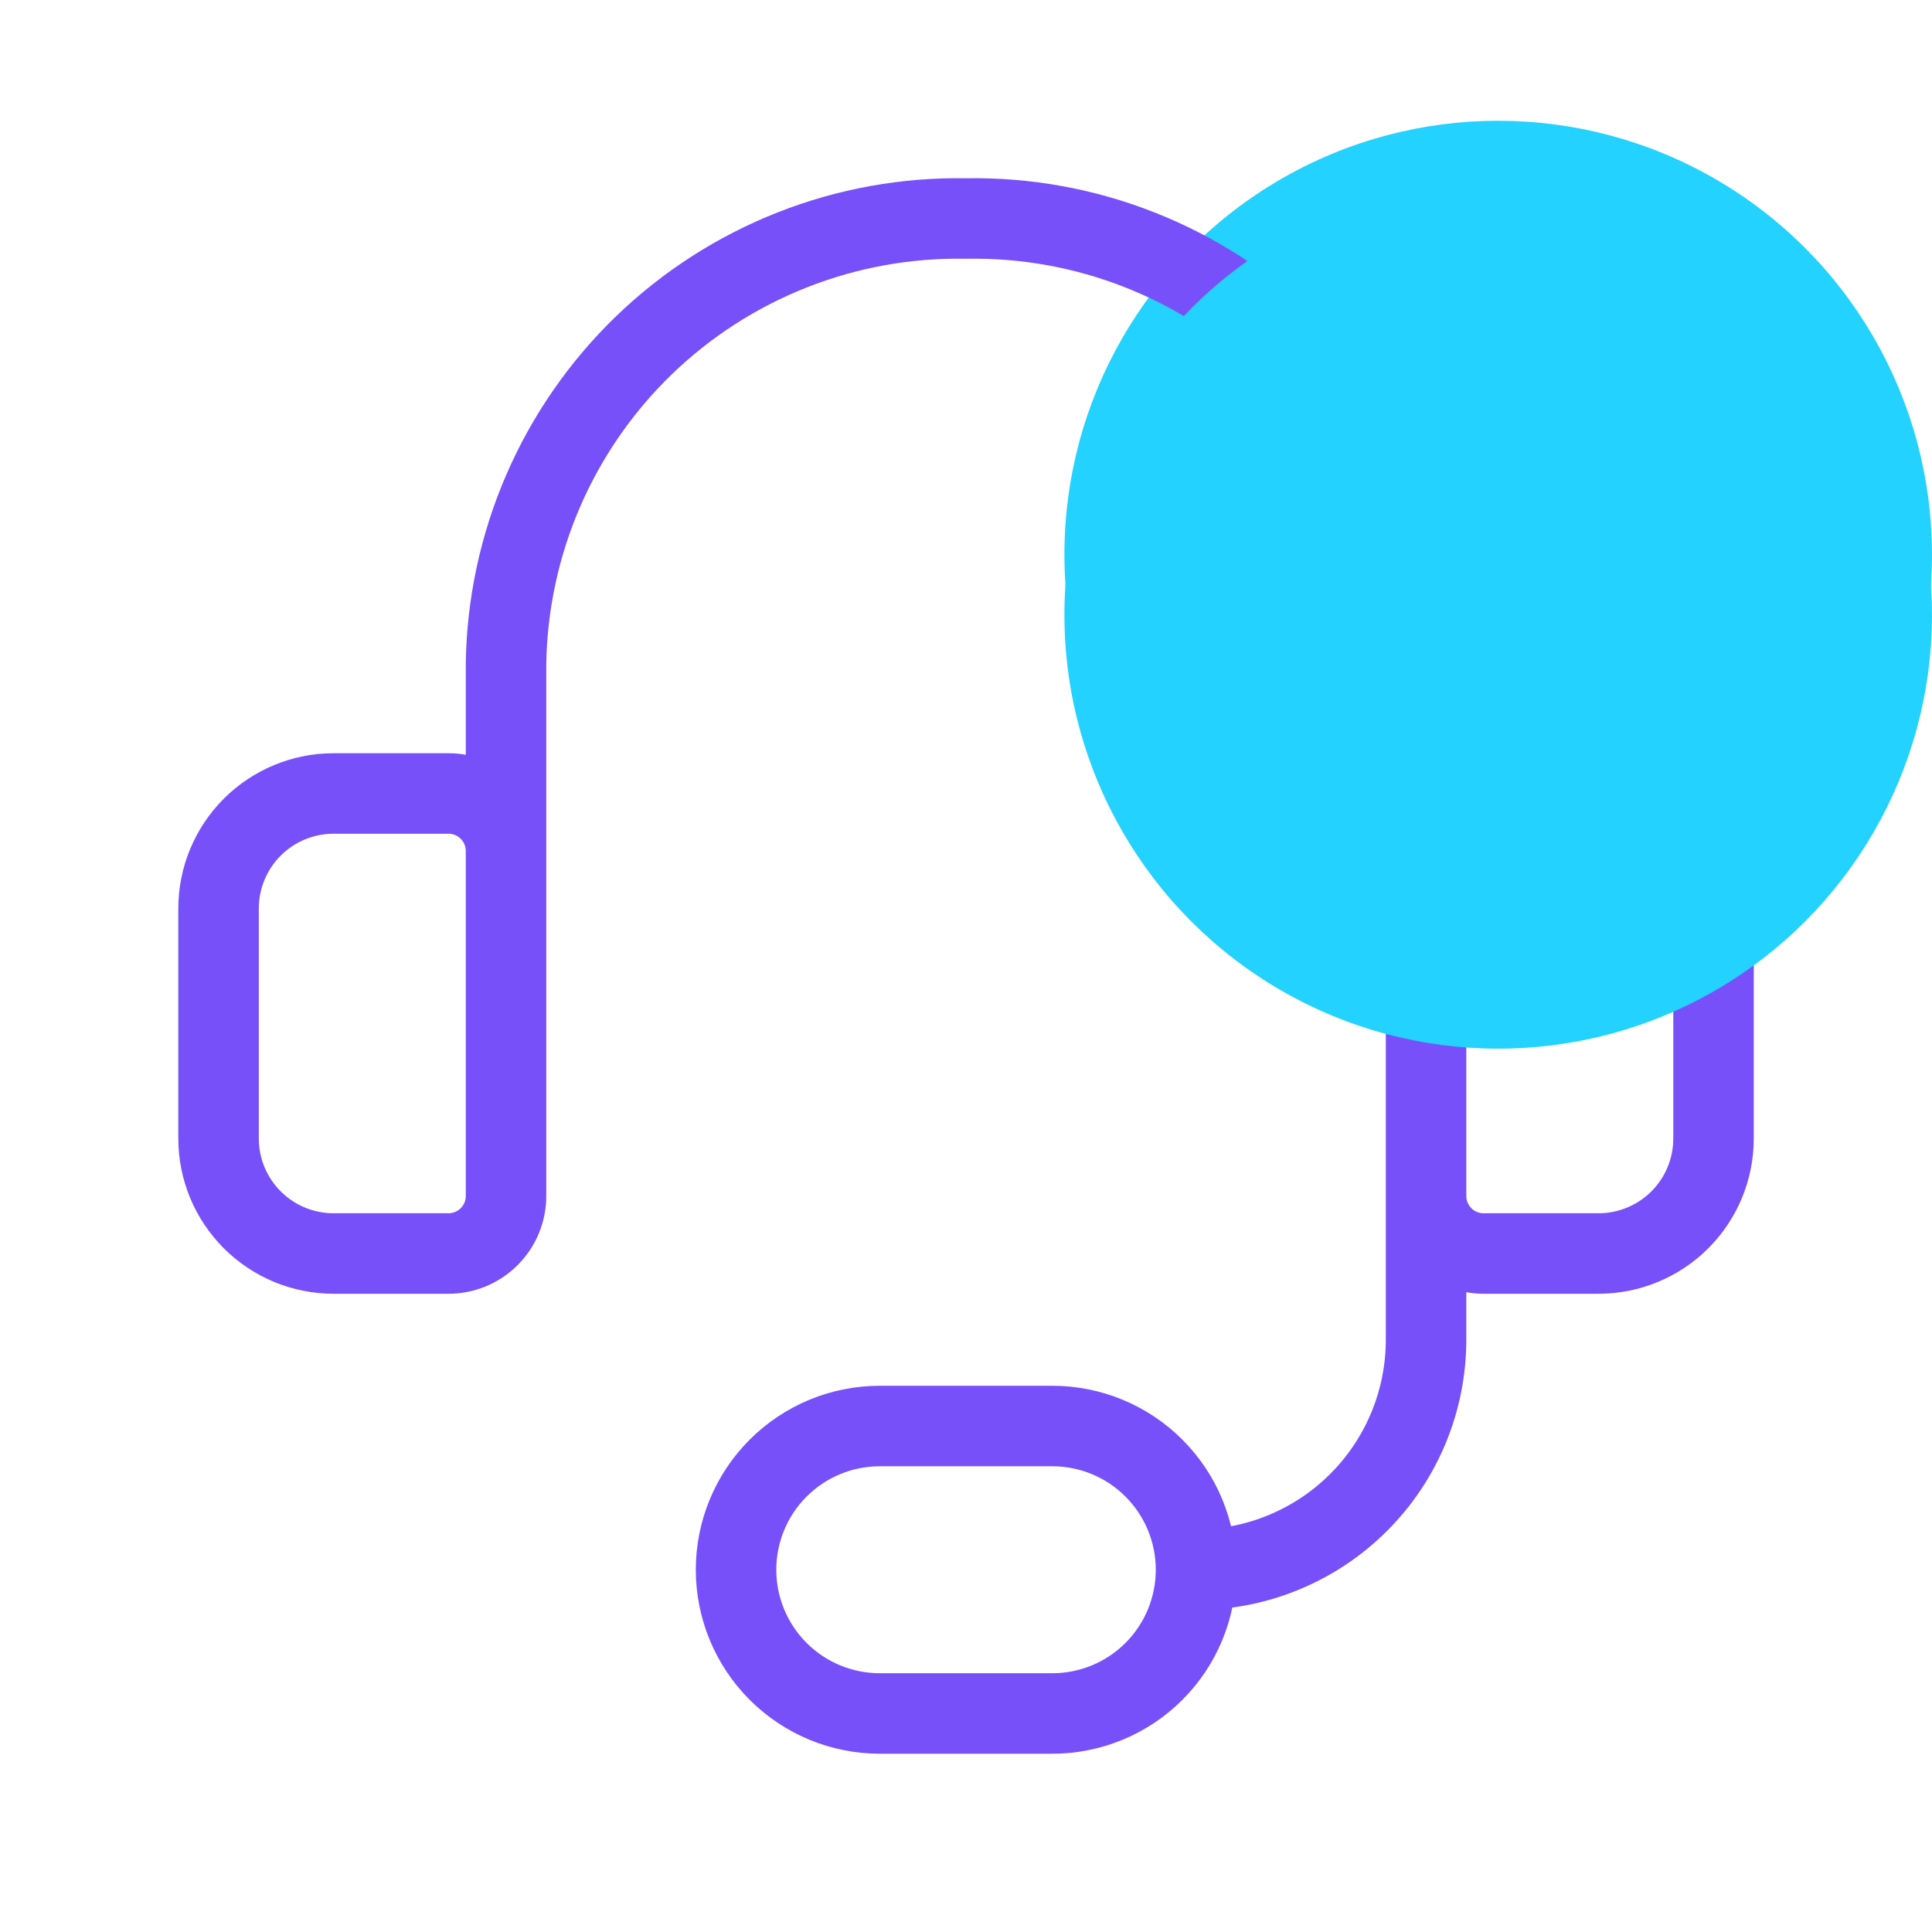
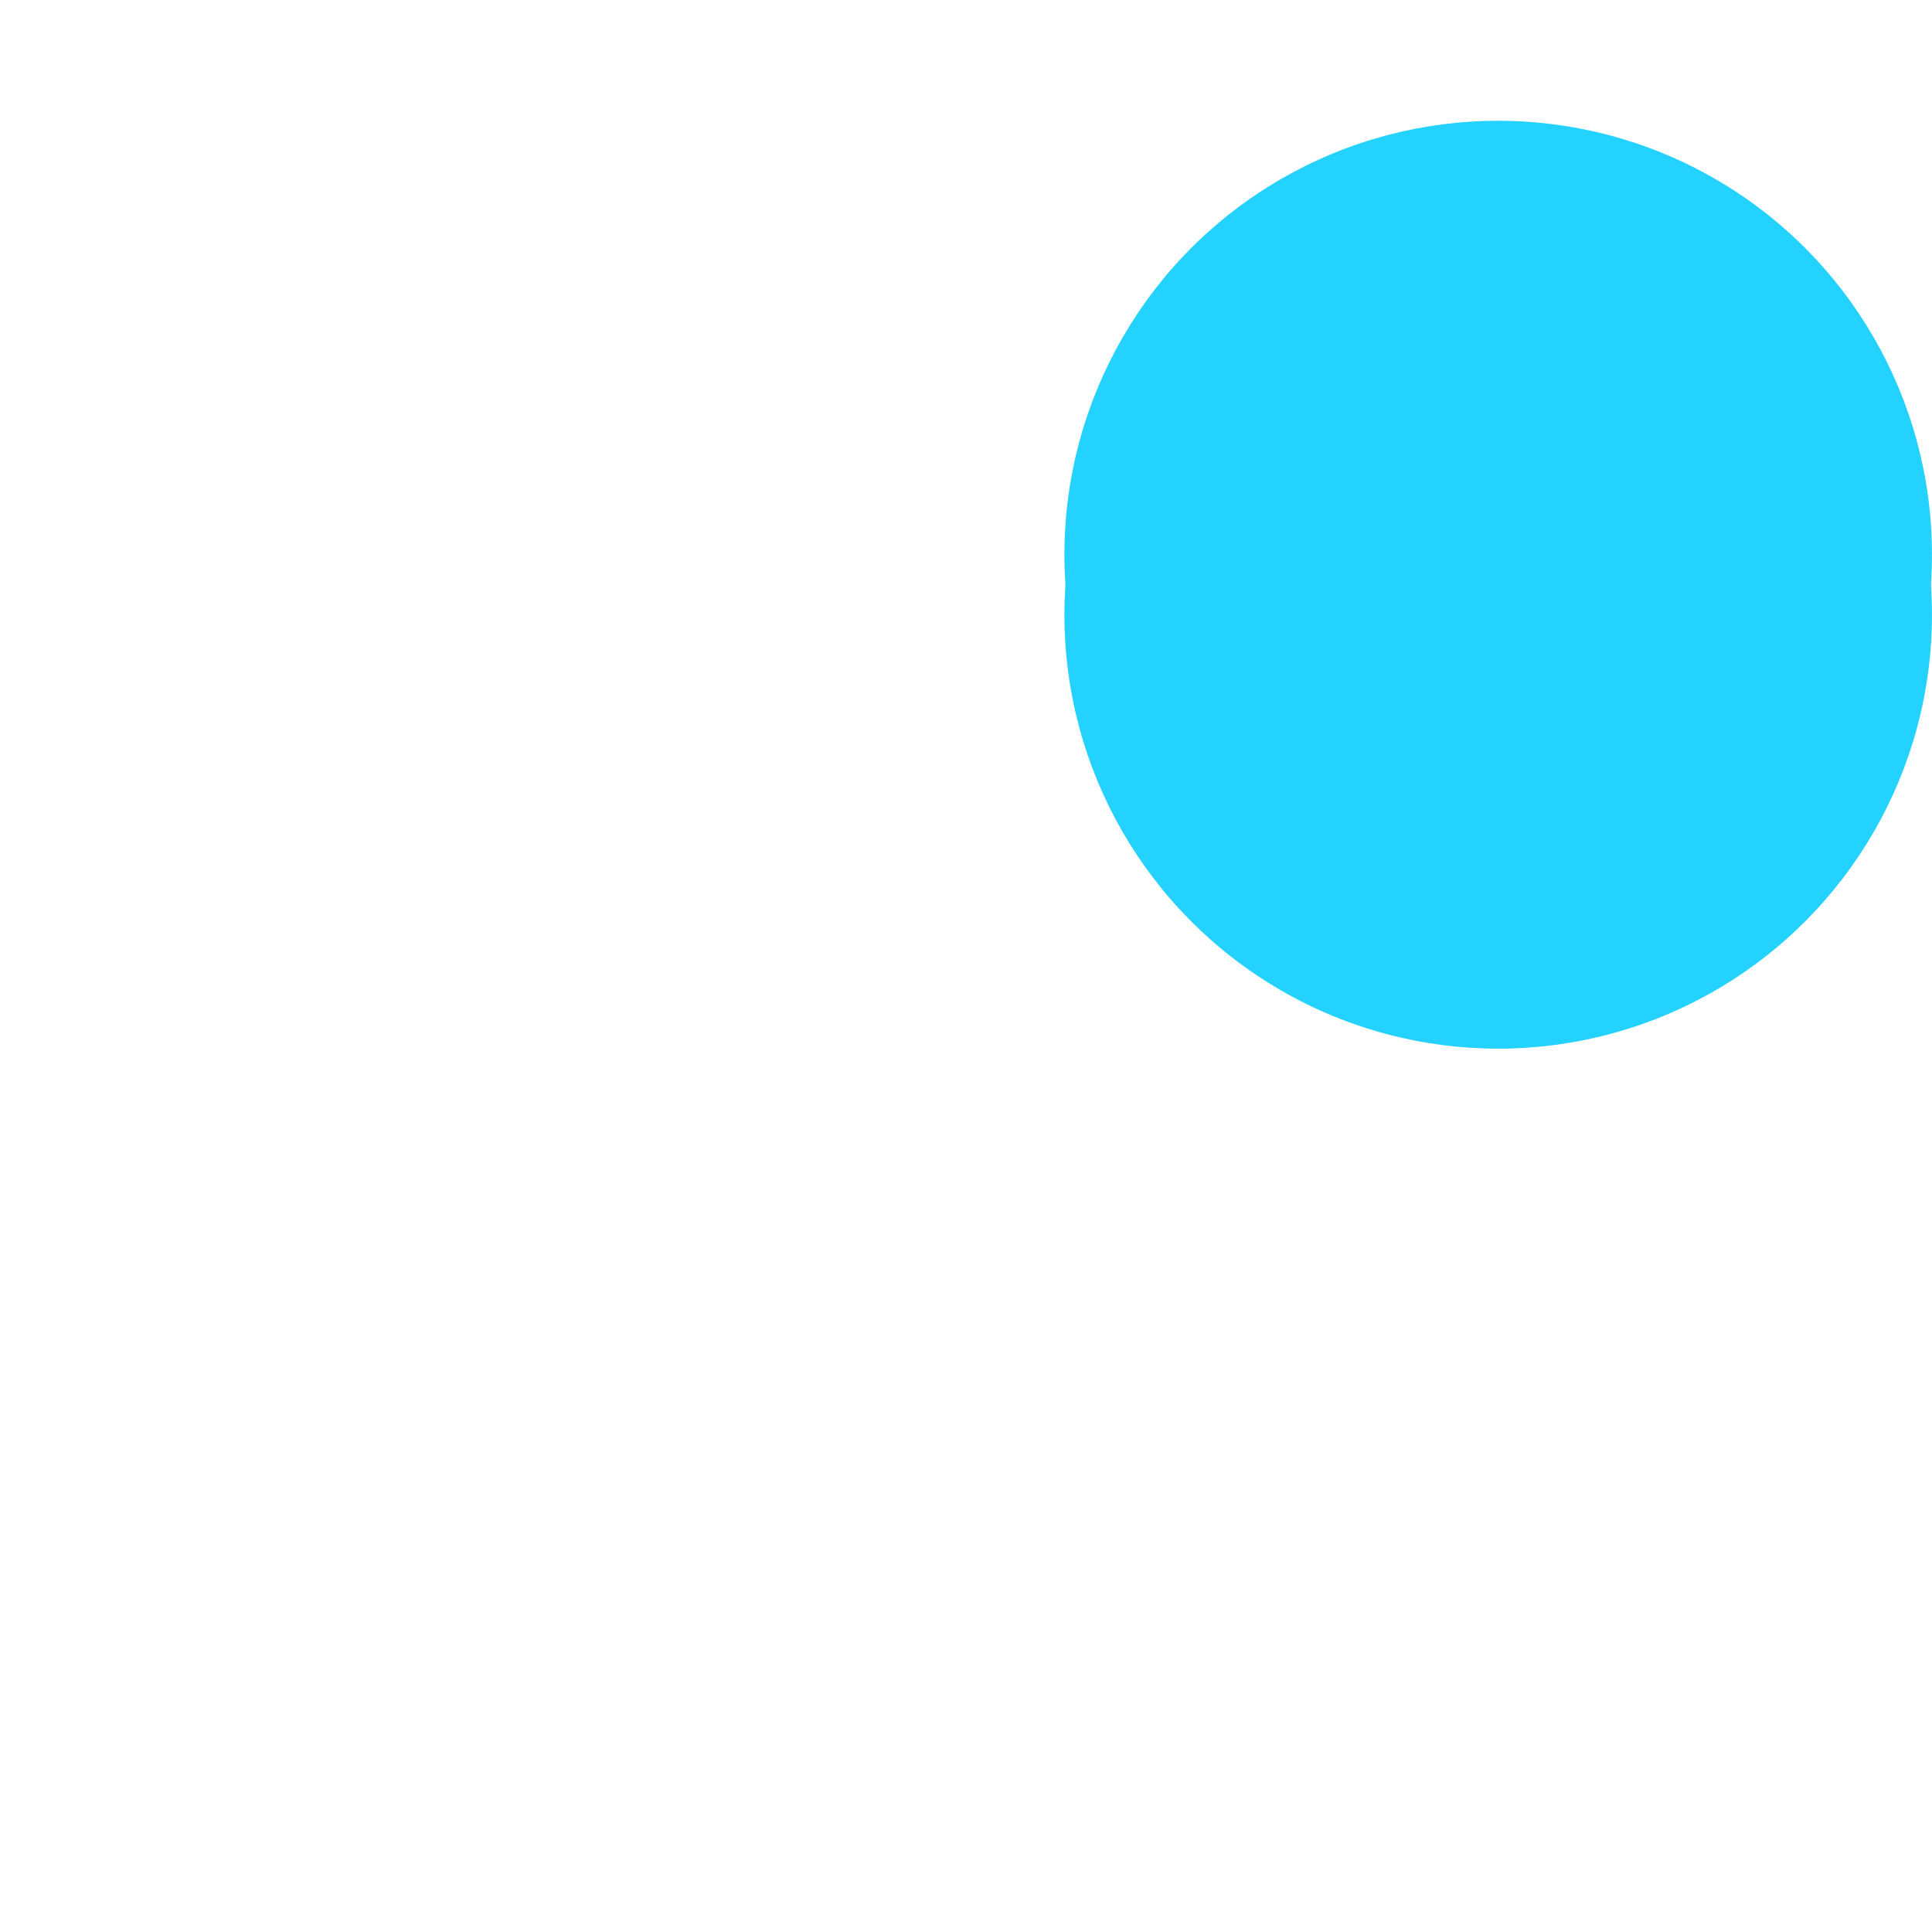
<svg xmlns="http://www.w3.org/2000/svg" width="48" height="48" viewBox="0 0 48 48" fill="none">
  <circle cx="37.222" cy="13.777" r="10.777" fill="#23D2FF" />
  <g clip-path="url(#clip0_4055_1270)">
-     <path d="M12.572 24V16.486C12.595 15.009 12.908 13.55 13.495 12.195C14.082 10.839 14.931 9.613 15.992 8.585C17.054 7.558 18.308 6.751 19.682 6.209C21.056 5.667 22.524 5.402 24.001 5.429C25.478 5.402 26.946 5.667 28.32 6.209C29.694 6.751 30.948 7.558 32.01 8.585C33.072 9.613 33.92 10.839 34.507 12.195C35.094 13.55 35.407 15.009 35.43 16.486V24M29.715 39C31.231 39 32.684 38.398 33.756 37.326C34.828 36.255 35.43 34.801 35.43 33.286V26.857M29.715 39C29.715 39.947 29.339 40.856 28.669 41.525C28 42.195 27.091 42.571 26.144 42.571H21.858C20.911 42.571 20.003 42.195 19.333 41.525C18.663 40.856 18.287 39.947 18.287 39C18.287 38.053 18.663 37.144 19.333 36.475C20.003 35.805 20.911 35.429 21.858 35.429H26.144C27.091 35.429 28 35.805 28.669 36.475C29.339 37.144 29.715 38.053 29.715 39ZM8.287 19.714H11.144C11.523 19.714 11.886 19.865 12.154 20.133C12.422 20.401 12.572 20.764 12.572 21.143V29.714C12.572 30.093 12.422 30.456 12.154 30.724C11.886 30.992 11.523 31.143 11.144 31.143H8.287C7.529 31.143 6.802 30.842 6.267 30.306C5.731 29.77 5.43 29.044 5.43 28.286V22.571C5.43 21.814 5.731 21.087 6.267 20.551C6.802 20.015 7.529 19.714 8.287 19.714ZM39.715 31.143H36.858C36.479 31.143 36.116 30.992 35.848 30.724C35.58 30.456 35.43 30.093 35.43 29.714V21.143C35.43 20.764 35.58 20.401 35.848 20.133C36.116 19.865 36.479 19.714 36.858 19.714H39.715C40.473 19.714 41.2 20.015 41.736 20.551C42.272 21.087 42.572 21.814 42.572 22.571V28.286C42.572 29.044 42.272 29.77 41.736 30.306C41.2 30.842 40.473 31.143 39.715 31.143Z" stroke="#7850FA" stroke-width="2" stroke-linecap="round" stroke-linejoin="round" />
+     <path d="M12.572 24V16.486C12.595 15.009 12.908 13.55 13.495 12.195C14.082 10.839 14.931 9.613 15.992 8.585C17.054 7.558 18.308 6.751 19.682 6.209C21.056 5.667 22.524 5.402 24.001 5.429C25.478 5.402 26.946 5.667 28.32 6.209C29.694 6.751 30.948 7.558 32.01 8.585C33.072 9.613 33.92 10.839 34.507 12.195C35.094 13.55 35.407 15.009 35.43 16.486V24M29.715 39C31.231 39 32.684 38.398 33.756 37.326C34.828 36.255 35.43 34.801 35.43 33.286V26.857M29.715 39C29.715 39.947 29.339 40.856 28.669 41.525C28 42.195 27.091 42.571 26.144 42.571H21.858C20.911 42.571 20.003 42.195 19.333 41.525C18.663 40.856 18.287 39.947 18.287 39C18.287 38.053 18.663 37.144 19.333 36.475C20.003 35.805 20.911 35.429 21.858 35.429H26.144C27.091 35.429 28 35.805 28.669 36.475C29.339 37.144 29.715 38.053 29.715 39ZM8.287 19.714H11.144C11.523 19.714 11.886 19.865 12.154 20.133C12.422 20.401 12.572 20.764 12.572 21.143V29.714C12.572 30.093 12.422 30.456 12.154 30.724H8.287C7.529 31.143 6.802 30.842 6.267 30.306C5.731 29.77 5.43 29.044 5.43 28.286V22.571C5.43 21.814 5.731 21.087 6.267 20.551C6.802 20.015 7.529 19.714 8.287 19.714ZM39.715 31.143H36.858C36.479 31.143 36.116 30.992 35.848 30.724C35.58 30.456 35.43 30.093 35.43 29.714V21.143C35.43 20.764 35.58 20.401 35.848 20.133C36.116 19.865 36.479 19.714 36.858 19.714H39.715C40.473 19.714 41.2 20.015 41.736 20.551C42.272 21.087 42.572 21.814 42.572 22.571V28.286C42.572 29.044 42.272 29.77 41.736 30.306C41.2 30.842 40.473 31.143 39.715 31.143Z" stroke="#7850FA" stroke-width="2" stroke-linecap="round" stroke-linejoin="round" />
  </g>
  <g style="mix-blend-mode:darken">
    <circle cx="37.222" cy="15.277" r="10.777" fill="#23D2FF" />
  </g>
  <defs>
    <clipPath id="clip0_4055_1270">
-       <rect width="40" height="40" fill="white" transform="translate(4 4)" />
-     </clipPath>
+       </clipPath>
  </defs>
</svg>